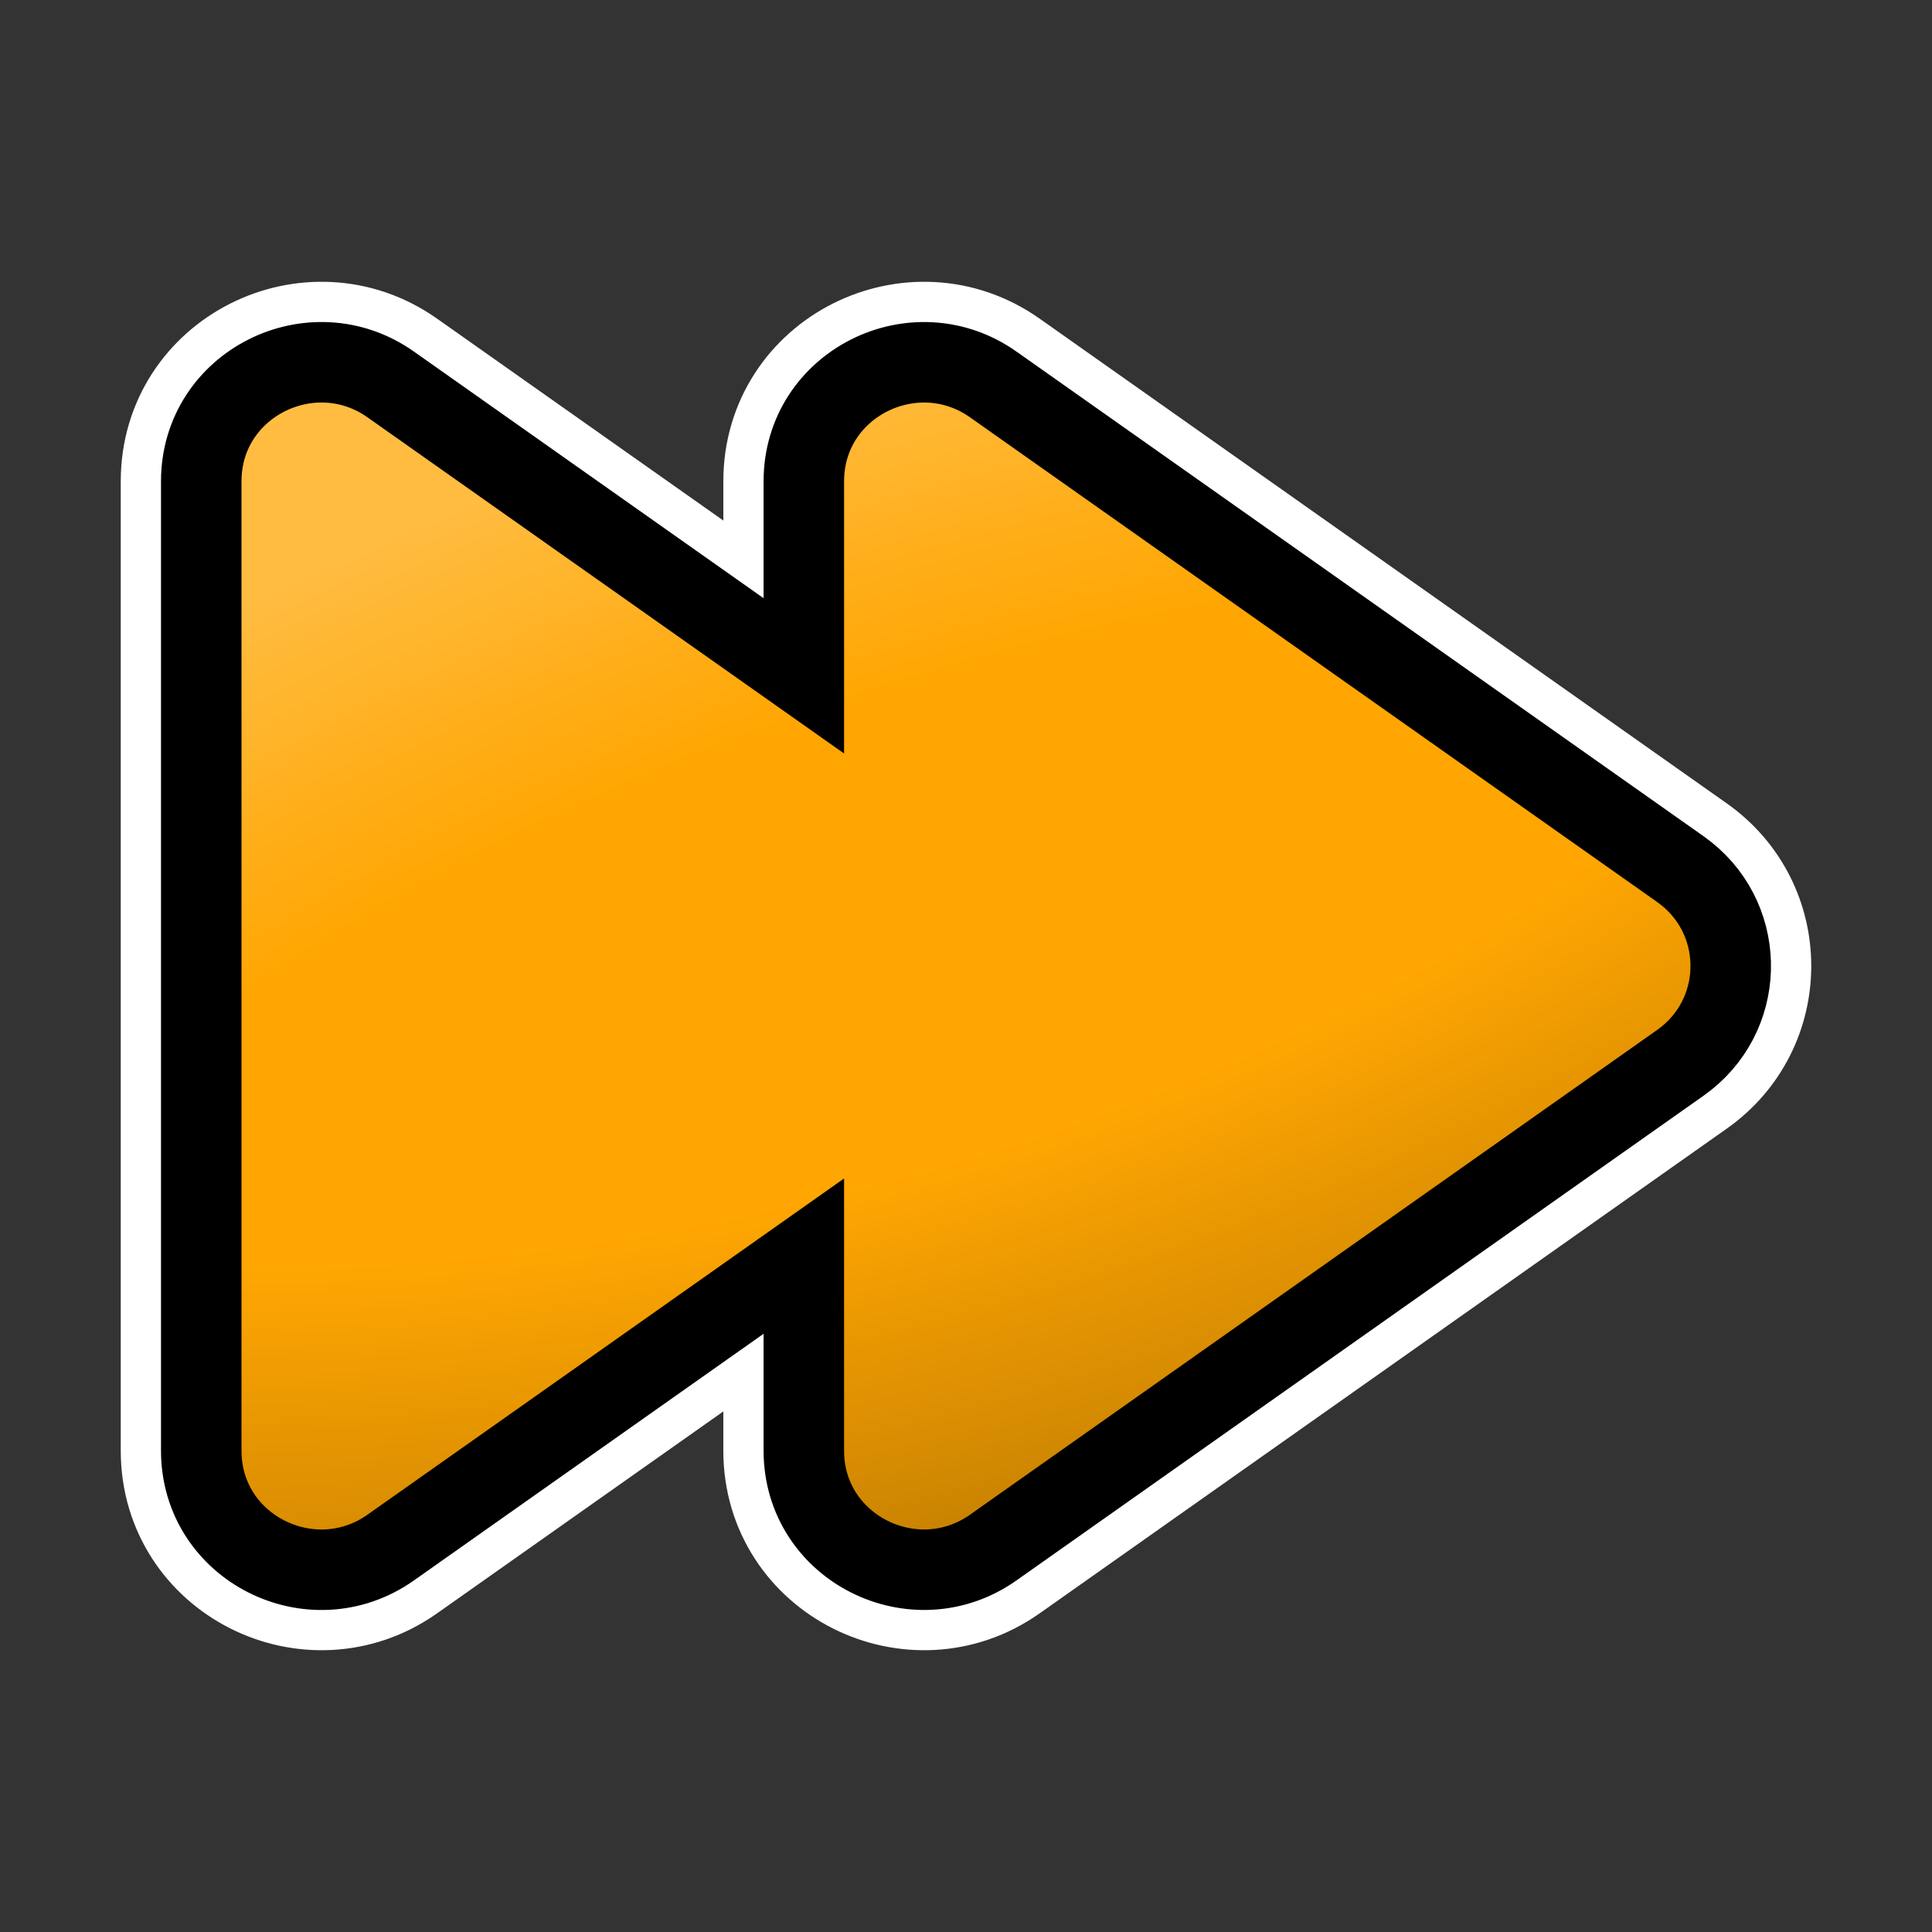
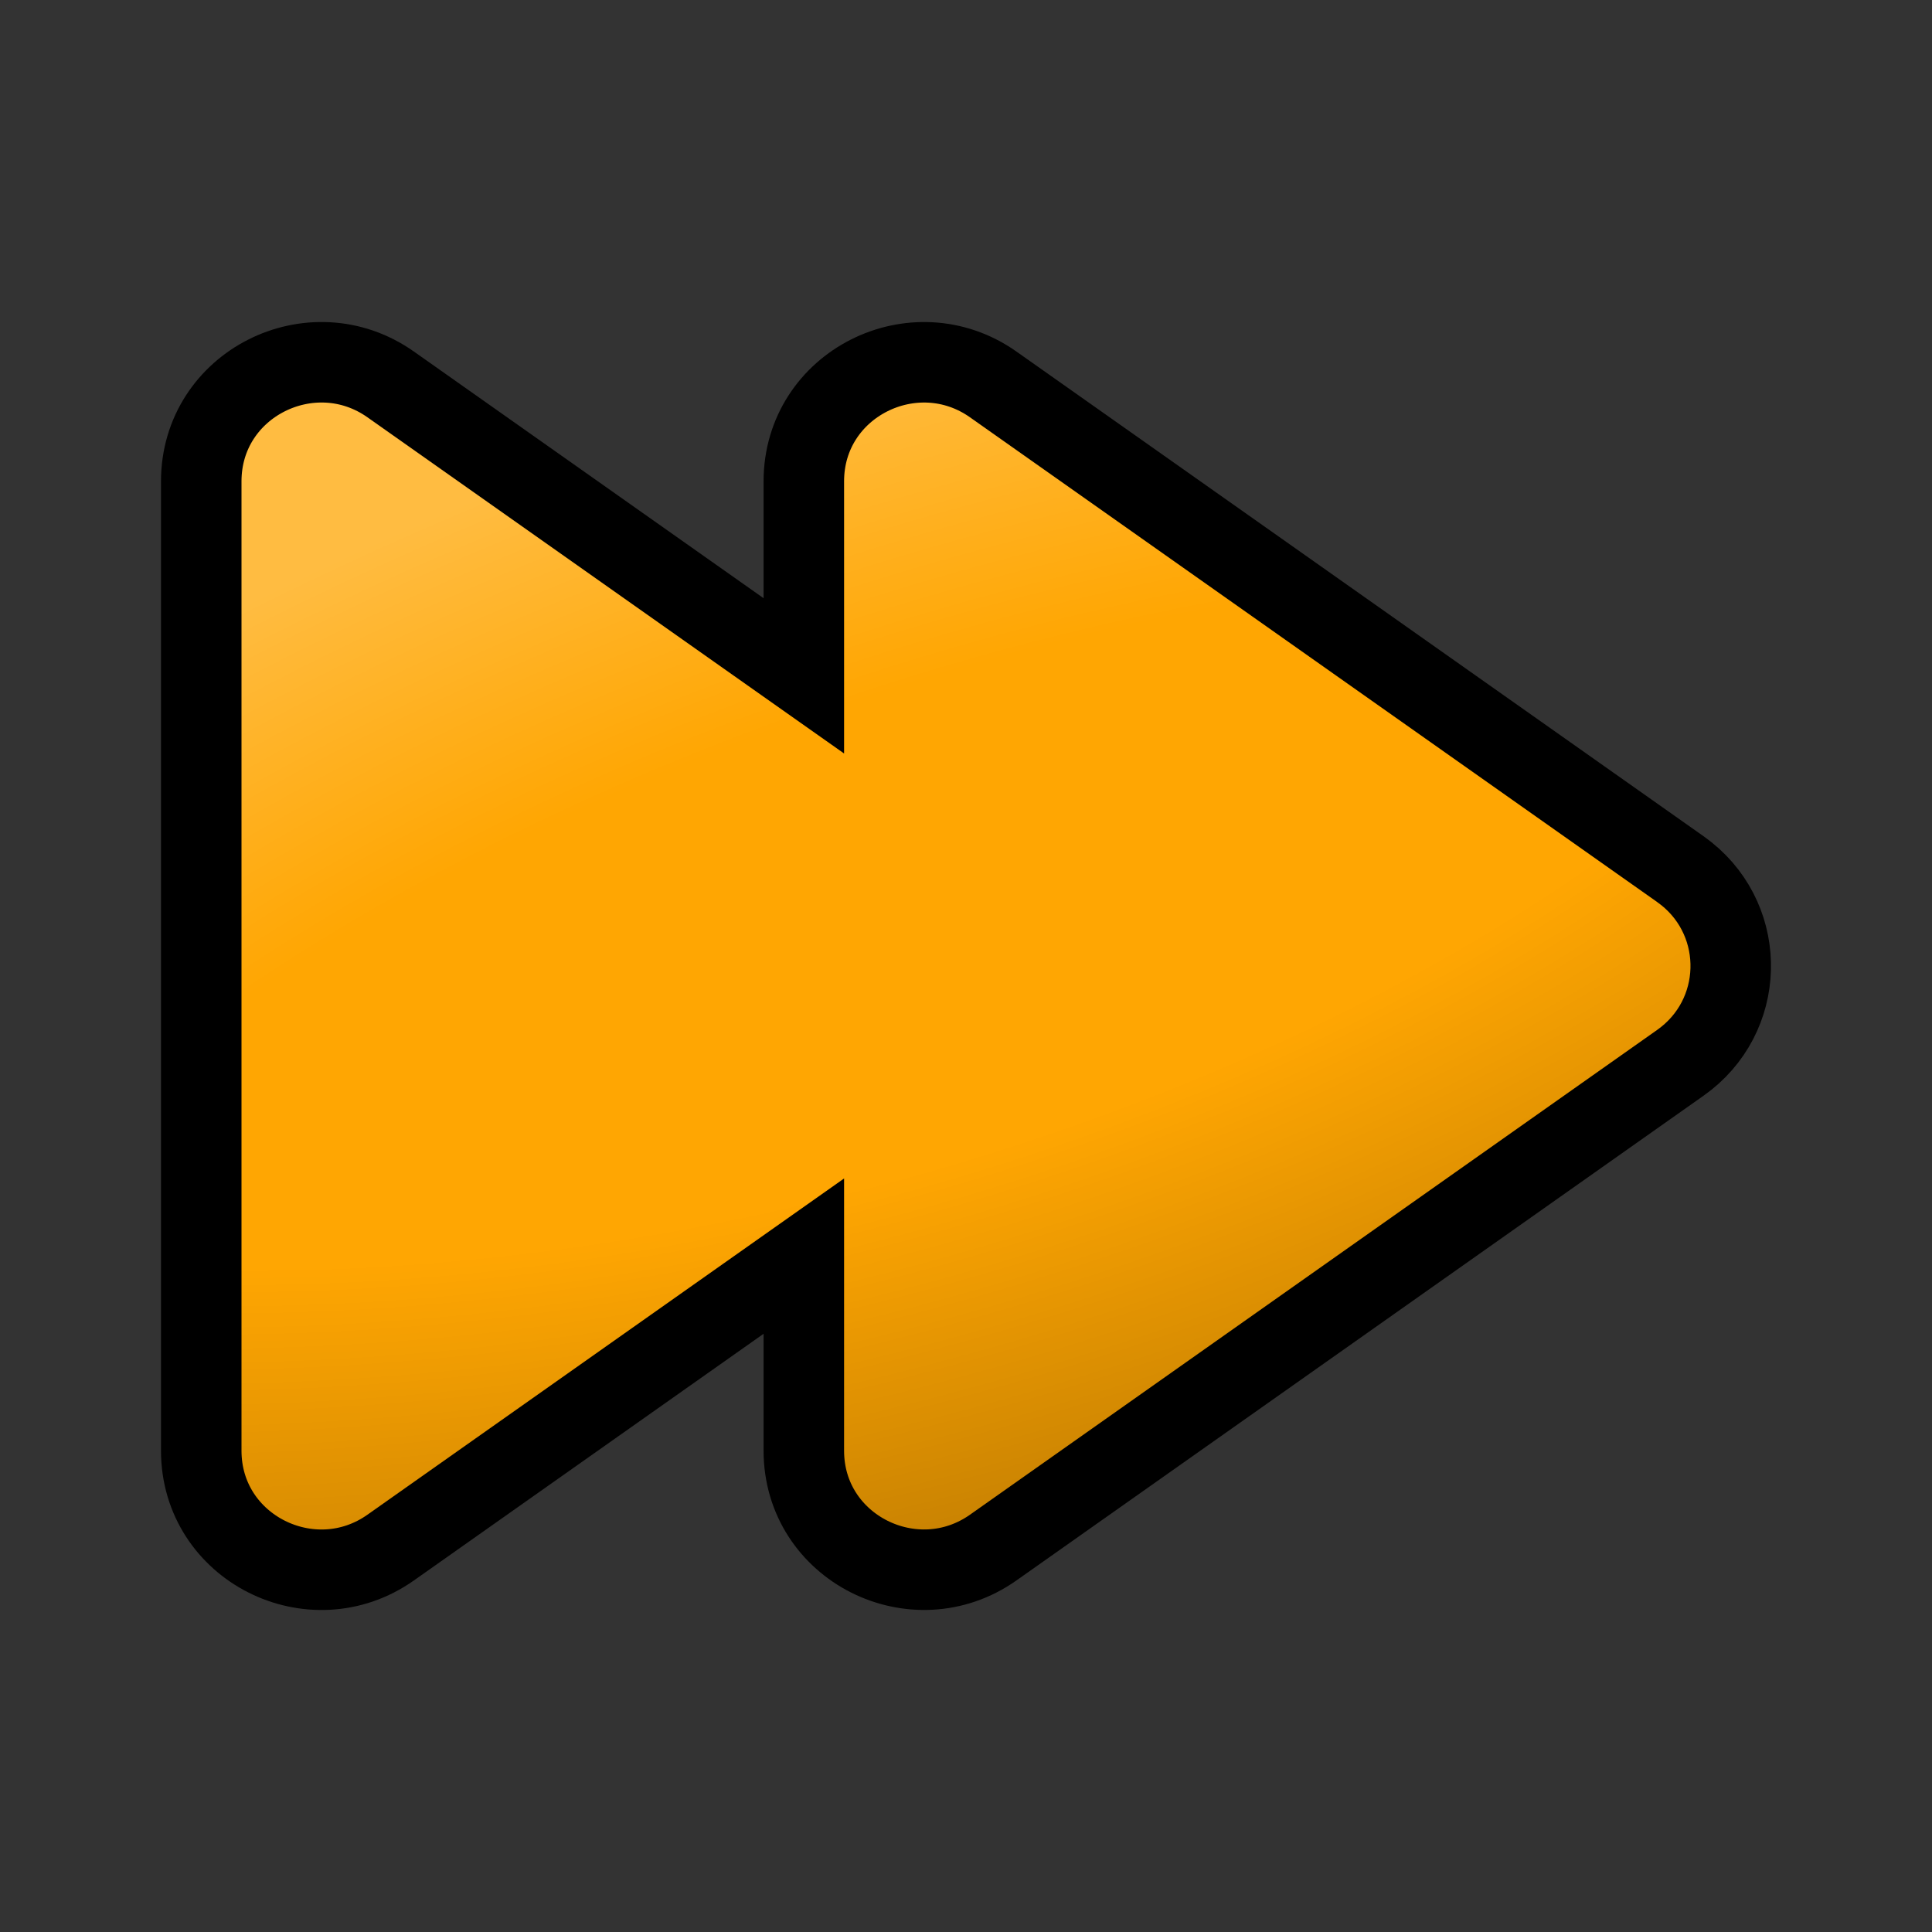
<svg xmlns="http://www.w3.org/2000/svg" width="48" height="48" viewBox="0 0 48 48" fill="none">
  <rect x="0" y="0" width="48" height="48" fill="#333333" stroke="none" />
  <path d="M19.471 11.958C19.471 9.118 22.689 7.537 24.964 9.142L42.036 21.185C43.988 22.561 43.988 25.439 42.036 26.815L24.964 38.858C22.689 40.463 19.471 38.882 19.471 36.042V32.173L9.993 38.858C7.718 40.463 4.5 38.882 4.5 36.042V11.958C4.5 9.118 7.718 7.537 9.993 9.142L19.471 15.826V11.958Z" fill="url(#paint0_linear_813_3184)" />
  <path d="M19.471 11.958C19.471 9.118 22.689 7.537 24.964 9.142L42.036 21.185C43.988 22.561 43.988 25.439 42.036 26.815L24.964 38.858C22.689 40.463 19.471 38.882 19.471 36.042V32.173L9.993 38.858C7.718 40.463 4.5 38.882 4.5 36.042V11.958C4.5 9.118 7.718 7.537 9.993 9.142L19.471 15.826V11.958Z" fill="#FFA602" />
  <path d="M19.471 11.958C19.471 9.118 22.689 7.537 24.964 9.142L42.036 21.185C43.988 22.561 43.988 25.439 42.036 26.815L24.964 38.858C22.689 40.463 19.471 38.882 19.471 36.042V32.173L9.993 38.858C7.718 40.463 4.5 38.882 4.5 36.042V11.958C4.5 9.118 7.718 7.537 9.993 9.142L19.471 15.826V11.958Z" fill="url(#paint1_radial_813_3184)" fill-opacity="0.25" />
-   <path d="M19.471 11.958C19.471 9.118 22.689 7.537 24.964 9.142L42.036 21.185C43.988 22.561 43.988 25.439 42.036 26.815L24.964 38.858C22.689 40.463 19.471 38.882 19.471 36.042V32.173L9.993 38.858C7.718 40.463 4.5 38.882 4.5 36.042V11.958C4.5 9.118 7.718 7.537 9.993 9.142L19.471 15.826V11.958Z" fill="url(#paint2_radial_813_3184)" fill-opacity="0.25" />
-   <path d="M19.471 11.958C19.471 9.118 22.689 7.537 24.964 9.142L42.036 21.185C43.988 22.561 43.988 25.439 42.036 26.815L24.964 38.858C22.689 40.463 19.471 38.882 19.471 36.042V32.173L9.993 38.858C7.718 40.463 4.5 38.882 4.5 36.042V11.958C4.5 9.118 7.718 7.537 9.993 9.142L19.471 15.826V11.958Z" stroke="white" stroke-width="3" />
  <path d="M19.971 11.958C19.971 9.535 22.723 8.173 24.676 9.551L41.748 21.593L41.899 21.707C43.416 22.923 43.365 25.265 41.747 26.406L24.676 38.449C22.723 39.827 19.971 38.465 19.971 36.042V31.208L9.705 38.45C7.752 39.828 5 38.465 5 36.042V11.958C5 9.535 7.752 8.173 9.705 9.55L19.971 16.791V11.958Z" fill="url(#paint3_linear_813_3184)" />
  <path d="M19.971 11.958C19.971 9.535 22.723 8.173 24.676 9.551L41.748 21.593L41.899 21.707C43.416 22.923 43.365 25.265 41.747 26.406L24.676 38.449C22.723 39.827 19.971 38.465 19.971 36.042V31.208L9.705 38.45C7.752 39.828 5 38.465 5 36.042V11.958C5 9.535 7.752 8.173 9.705 9.55L19.971 16.791V11.958Z" fill="#FFA602" />
  <path d="M19.971 11.958C19.971 9.535 22.723 8.173 24.676 9.551L41.748 21.593L41.899 21.707C43.416 22.923 43.365 25.265 41.747 26.406L24.676 38.449C22.723 39.827 19.971 38.465 19.971 36.042V31.208L9.705 38.45C7.752 39.828 5 38.465 5 36.042V11.958C5 9.535 7.752 8.173 9.705 9.55L19.971 16.791V11.958Z" fill="url(#paint4_radial_813_3184)" fill-opacity="0.25" />
-   <path d="M19.971 11.958C19.971 9.535 22.723 8.173 24.676 9.551L41.748 21.593L41.899 21.707C43.416 22.923 43.365 25.265 41.747 26.406L24.676 38.449C22.723 39.827 19.971 38.465 19.971 36.042V31.208L9.705 38.45C7.752 39.828 5 38.465 5 36.042V11.958C5 9.535 7.752 8.173 9.705 9.55L19.971 16.791V11.958Z" fill="url(#paint5_radial_813_3184)" fill-opacity="0.25" />
+   <path d="M19.971 11.958C19.971 9.535 22.723 8.173 24.676 9.551L41.748 21.593L41.899 21.707C43.416 22.923 43.365 25.265 41.747 26.406C22.723 39.827 19.971 38.465 19.971 36.042V31.208L9.705 38.45C7.752 39.828 5 38.465 5 36.042V11.958C5 9.535 7.752 8.173 9.705 9.55L19.971 16.791V11.958Z" fill="url(#paint5_radial_813_3184)" fill-opacity="0.25" />
  <path d="M19.971 11.958C19.971 9.535 22.723 8.173 24.676 9.551L41.748 21.593L41.899 21.707C43.416 22.923 43.365 25.265 41.747 26.406L24.676 38.449C22.723 39.827 19.971 38.465 19.971 36.042V31.208L9.705 38.45C7.752 39.828 5 38.465 5 36.042V11.958C5 9.535 7.752 8.173 9.705 9.55L19.971 16.791V11.958Z" stroke="black" stroke-width="2" />
  <defs>
    <linearGradient id="paint0_linear_813_3184" x1="6.351" y1="17.131" x2="26.884" y2="15.276" gradientUnits="userSpaceOnUse">
      <stop stop-color="#FF008A" />
      <stop offset="1" stop-color="#D500FF" />
    </linearGradient>
    <radialGradient id="paint1_radial_813_3184" cx="0" cy="0" r="1" gradientTransform="matrix(13.667 26.291 -51.076 15.73 16.012 11.708)" gradientUnits="userSpaceOnUse">
      <stop offset="0.639" stop-opacity="0" />
      <stop offset="1" />
    </radialGradient>
    <radialGradient id="paint2_radial_813_3184" cx="0" cy="0" r="1" gradientTransform="matrix(-15.269 -24.964 49.528 -19.314 28.87 36.399)" gradientUnits="userSpaceOnUse">
      <stop offset="0.714" stop-color="white" stop-opacity="0" />
      <stop offset="1" stop-color="white" />
    </radialGradient>
    <linearGradient id="paint3_linear_813_3184" x1="6.351" y1="17.131" x2="26.884" y2="15.276" gradientUnits="userSpaceOnUse">
      <stop stop-color="#FF008A" />
      <stop offset="1" stop-color="#D500FF" />
    </linearGradient>
    <radialGradient id="paint4_radial_813_3184" cx="0" cy="0" r="1" gradientTransform="matrix(13.667 26.291 -51.076 15.73 16.012 11.708)" gradientUnits="userSpaceOnUse">
      <stop offset="0.639" stop-opacity="0" />
      <stop offset="1" />
    </radialGradient>
    <radialGradient id="paint5_radial_813_3184" cx="0" cy="0" r="1" gradientTransform="matrix(-15.269 -24.964 49.528 -19.314 28.87 36.399)" gradientUnits="userSpaceOnUse">
      <stop offset="0.714" stop-color="white" stop-opacity="0" />
      <stop offset="1" stop-color="white" />
    </radialGradient>
  </defs>
</svg>